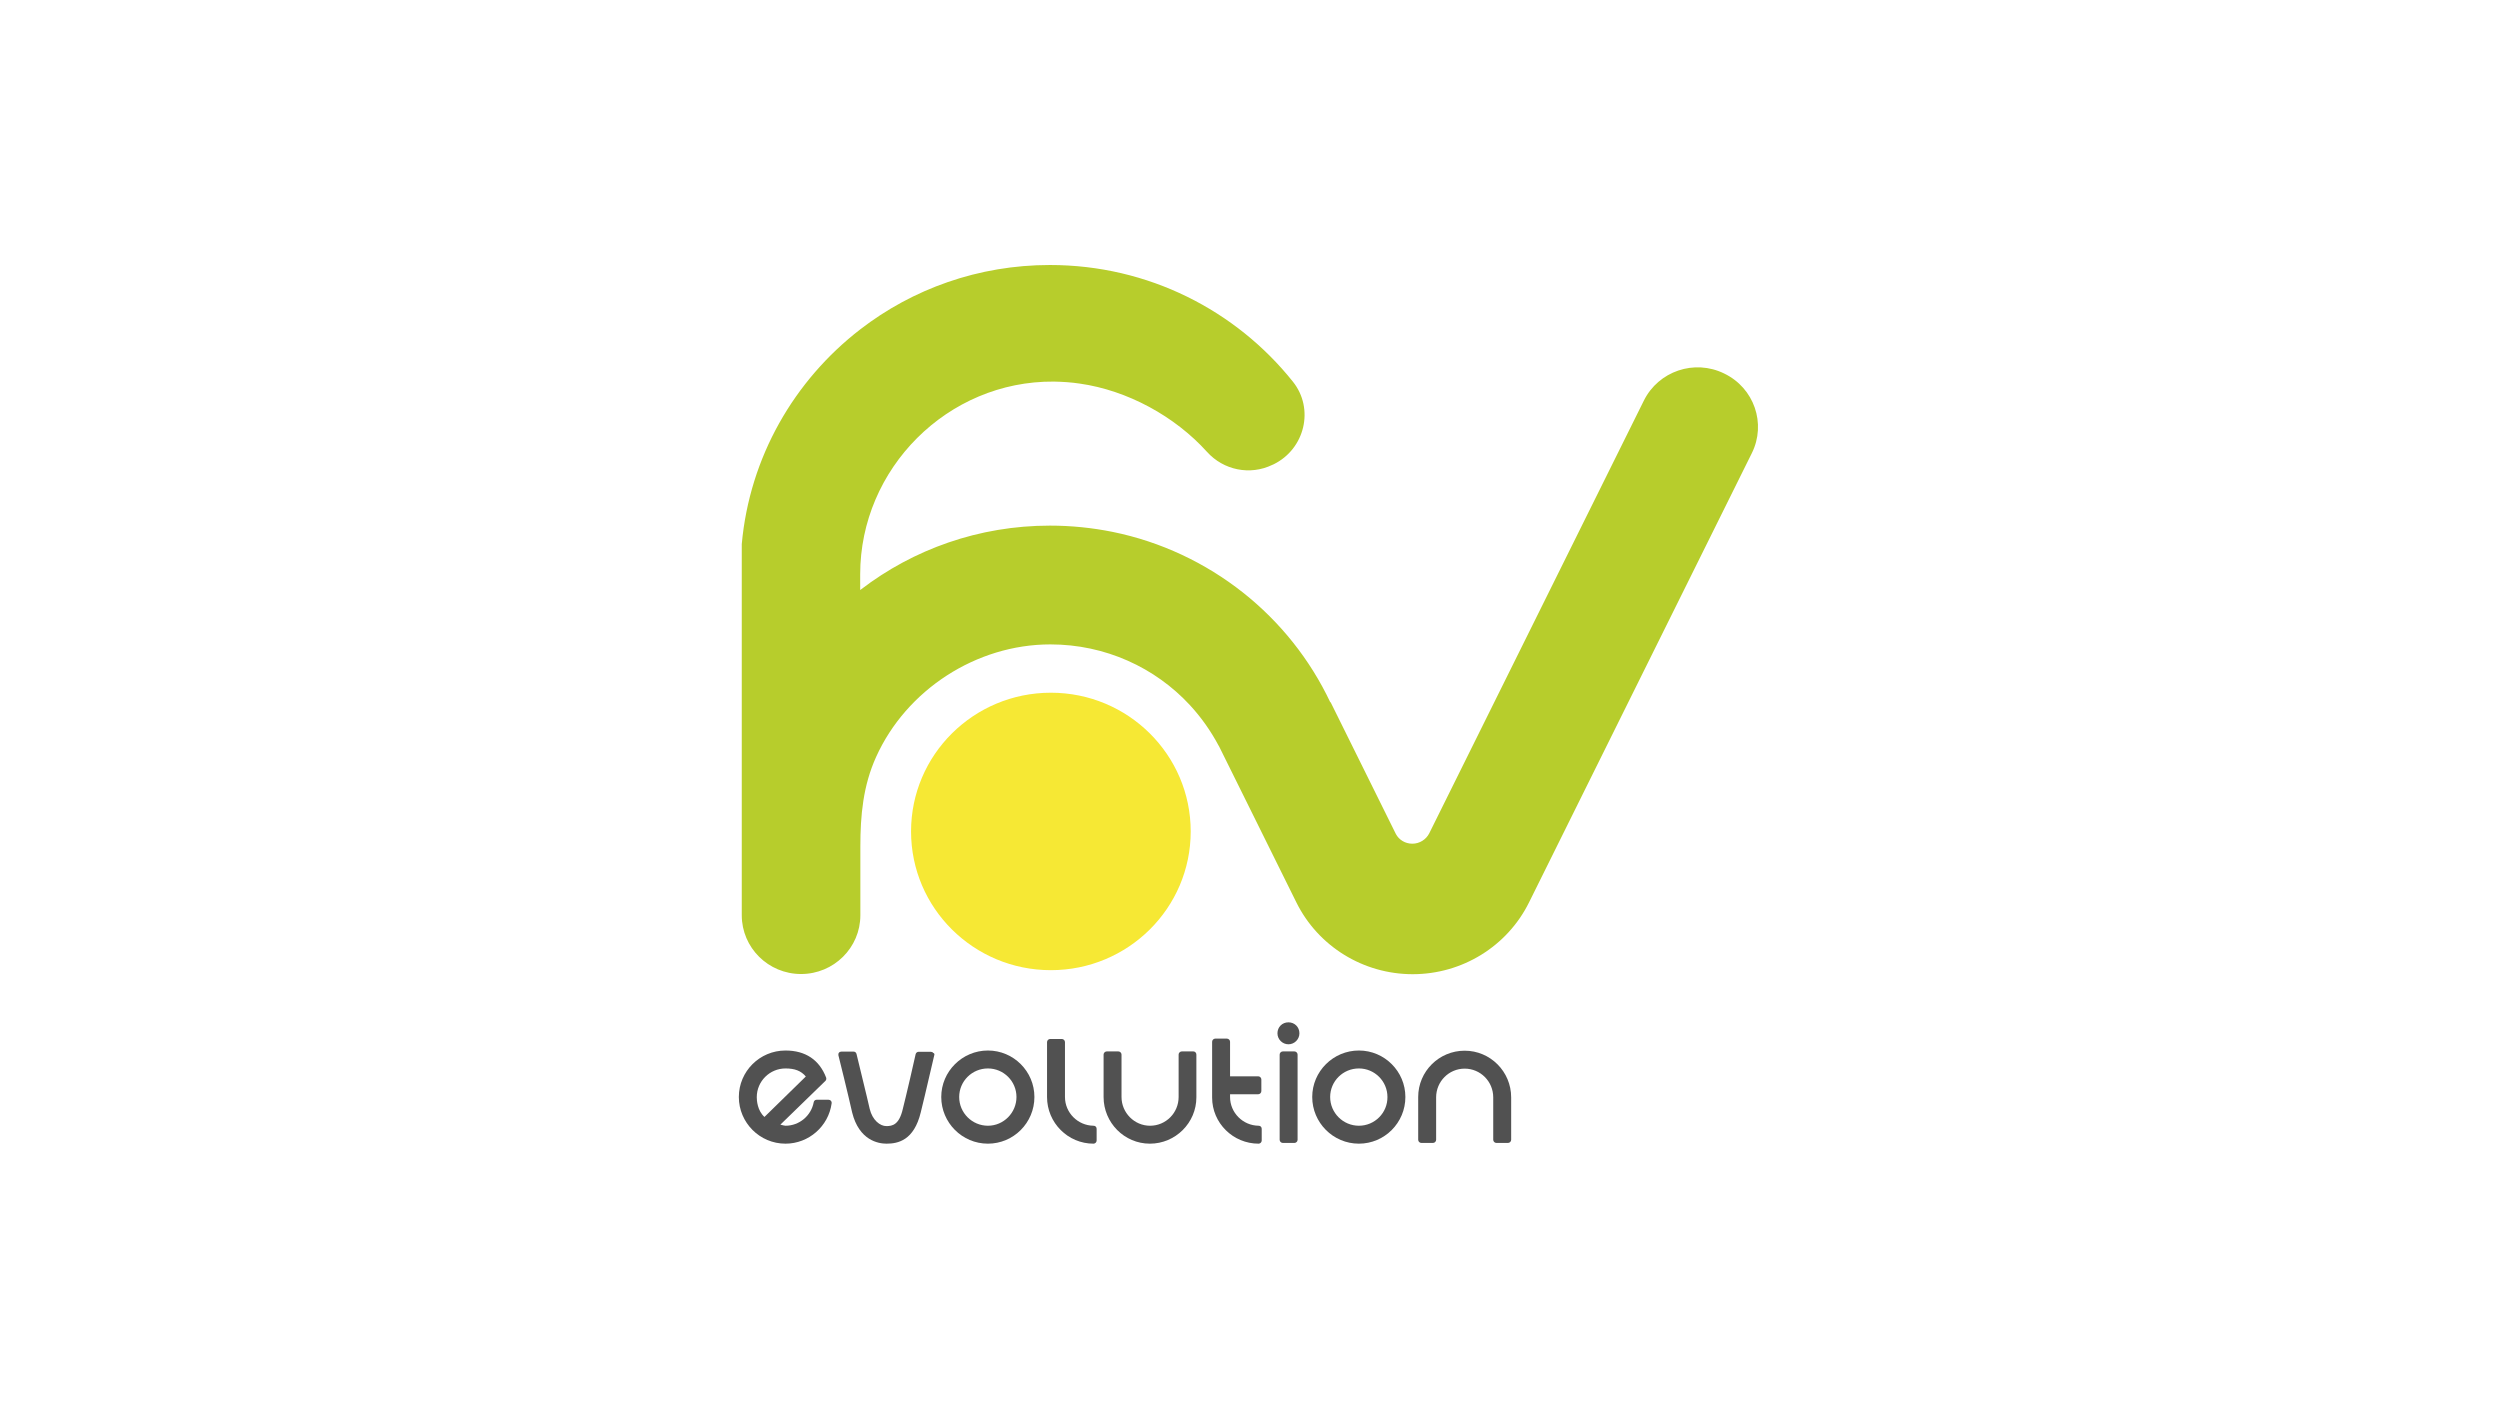
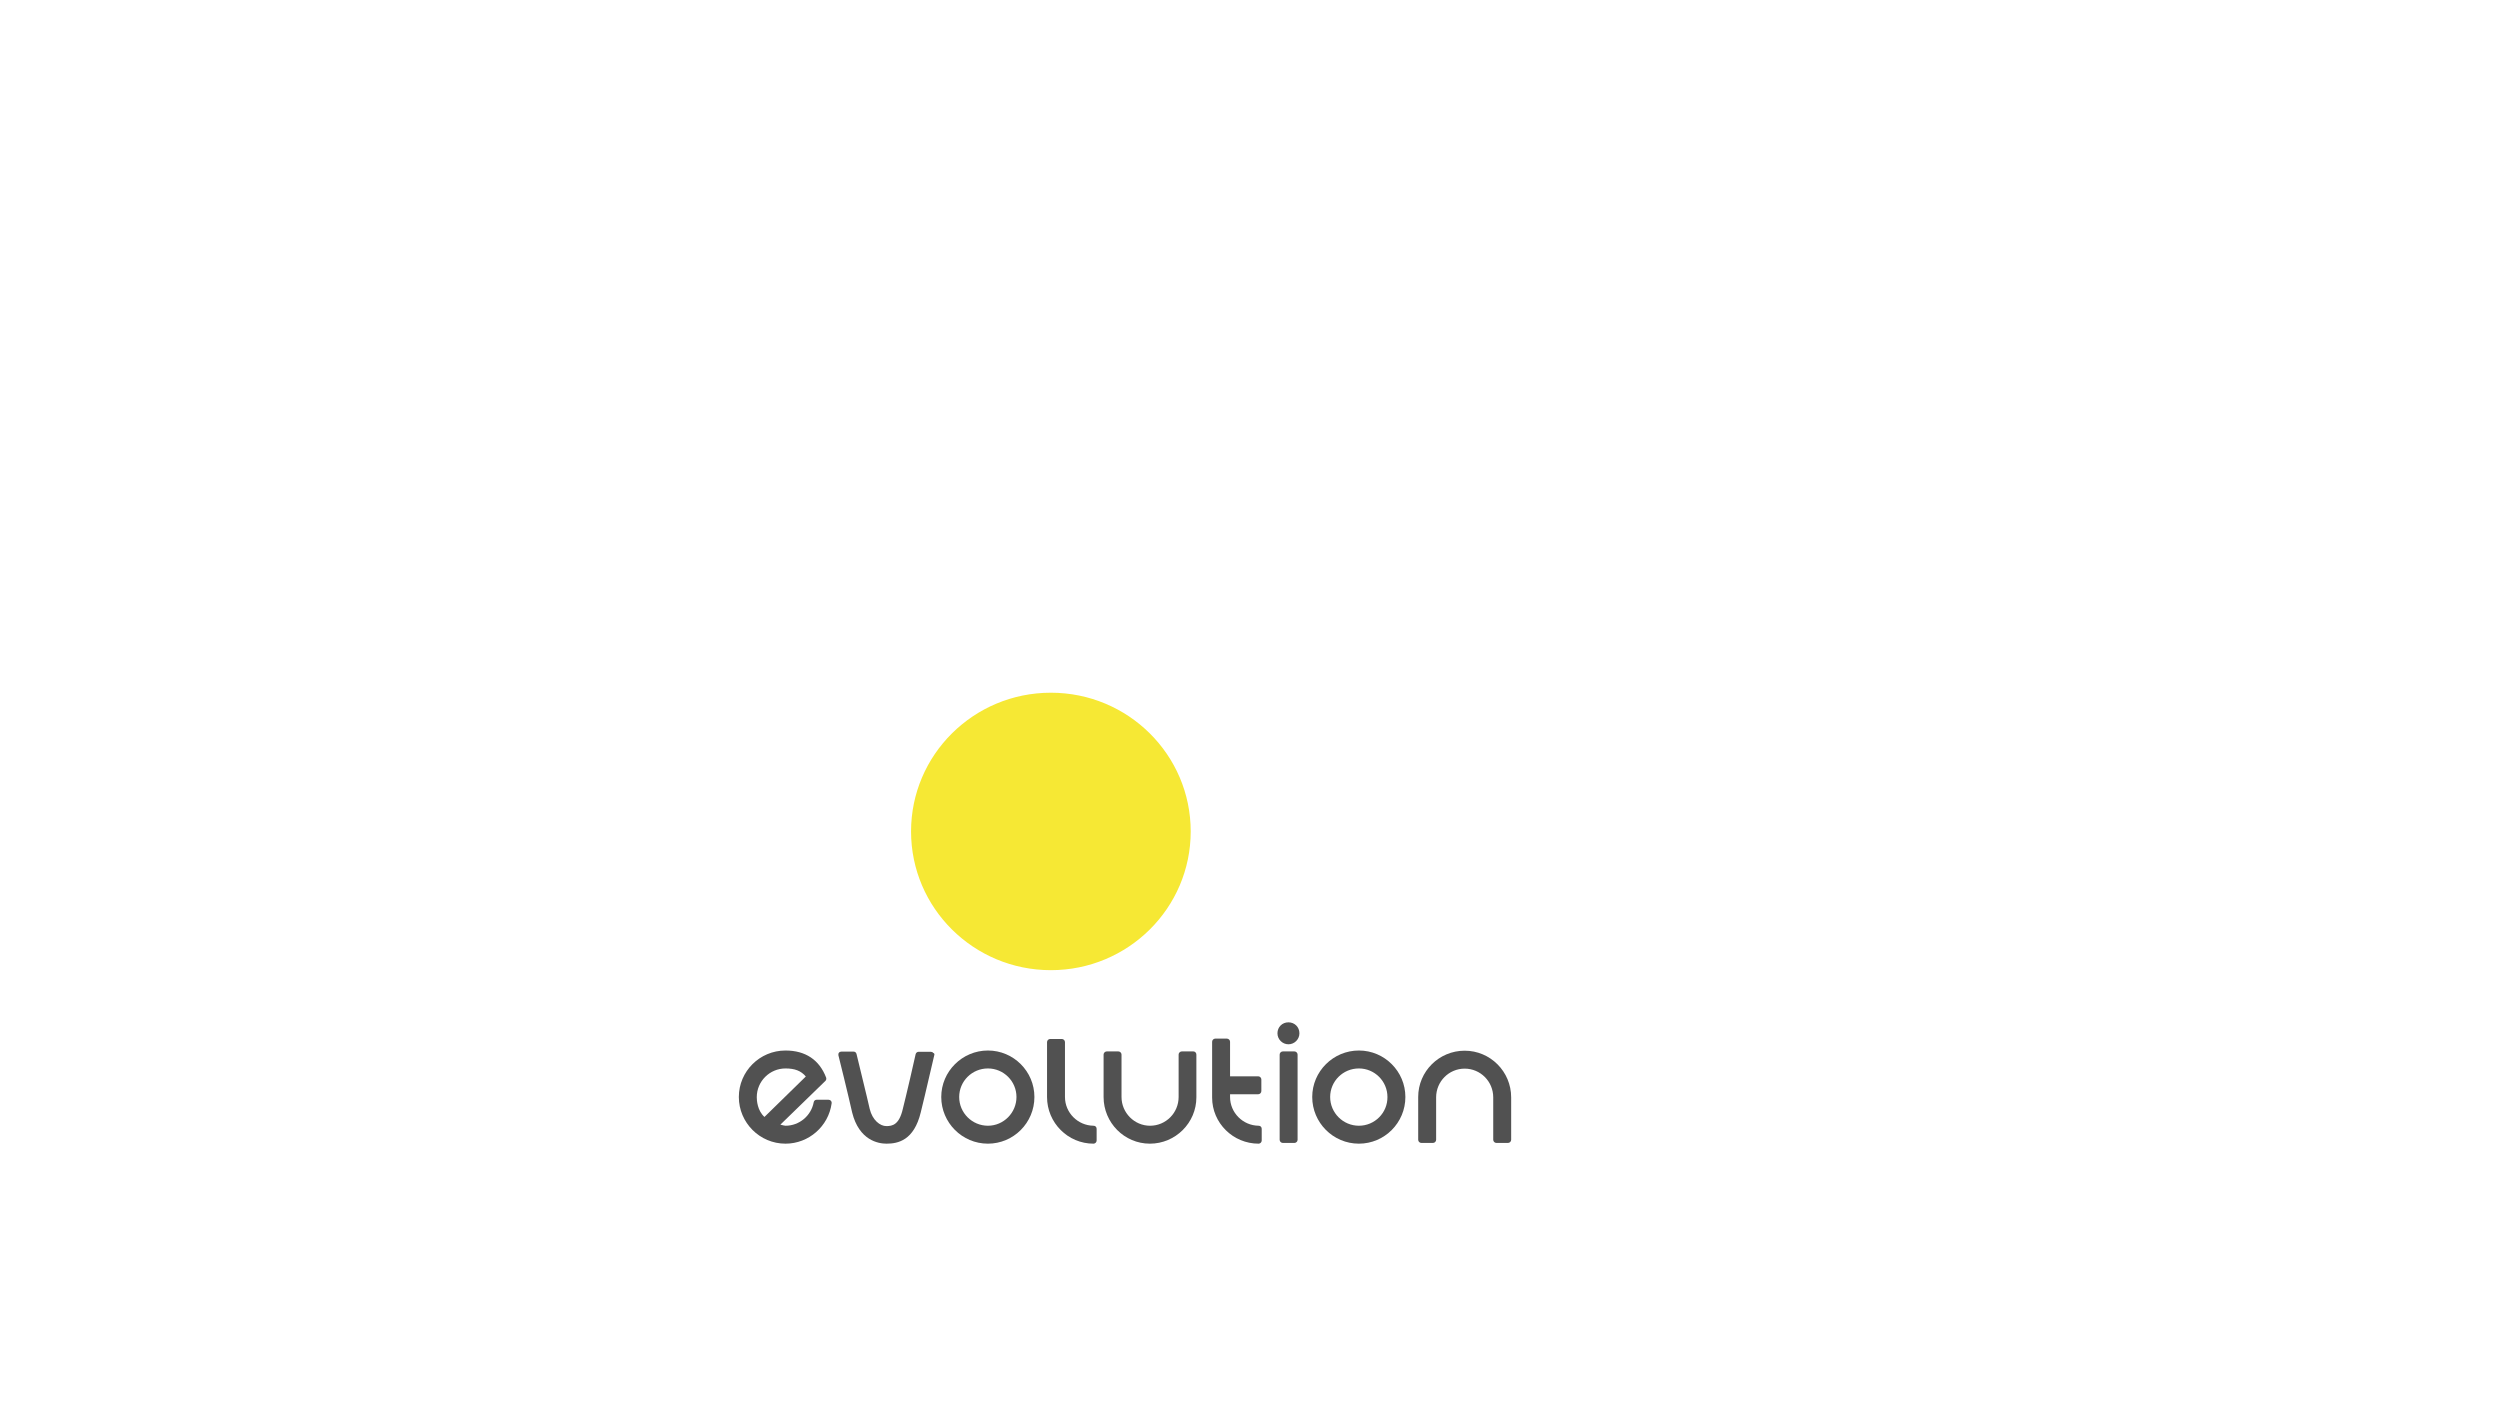
<svg xmlns="http://www.w3.org/2000/svg" version="1.1" id="Livello_1" x="0px" y="0px" viewBox="0 0 1366 768" style="enable-background:new 0 0 1366 768;" xml:space="preserve">
  <style type="text/css">
	.st0{fill:#B7CD2C;}
	.st1{fill:#F6E834;}
	.st2{fill:#515151;}
</style>
-   <path class="st0" d="M957.2,247.6L835.5,493c-11.9,24.1-36.6,39.3-63.6,39.3c-27,0-51.7-15.2-63.6-39.3l-25.7-51.9  c0,0-15.9-32.1-16.6-33.5c0,0,0-0.1-0.1-0.1c-4.3-8.1-9.6-15.6-15.8-22.3c-18.9-20.4-46.1-33.1-76.2-33.1  c-40.5,0-78.7,24.9-95.2,61.5c-7.1,15.7-8.6,31.9-8.6,48.9c0,9,0,18,0,26.9c0,3.6,0,7.2,0,10.7c0,17.7-14.5,32.1-32.4,32.1  c-17.9,0-32.4-14.4-32.4-32.1V297.3c4.3-47.6,28.7-89.5,64.7-117.3c28.6-22.1,64.6-35.2,103.7-35.2c53.8,0,101.7,24.9,132.7,63.7  c11.9,14.8,6.6,36.8-10.5,45.2l-0.7,0.3c-12.2,5.9-26.7,2.9-35.7-7.1c-17.6-19.5-43.5-33.6-69.5-37.3c-4.6-0.7-9.3-1-14.1-1.1  c-58.2-0.5-105.9,47.6-105.9,105.3v8.6c0.1-0.1,0.3-0.2,0.4-0.3c28.6-21.9,64.4-34.9,103.3-34.9c11.7,0,23.1,1.2,34.1,3.4  c26.6,5.4,50.9,17,71.4,33.2c20.2,16,36.6,36.5,47.7,60c0-0.1,0.1-0.1,0.1-0.2l35.5,71.7c0.1,0.1,0.1,0.3,0.2,0.4  c1.7,3.2,5.1,5.3,9,5.3c4,0,7.5-2.3,9.2-5.6c0-0.1,0.1-0.2,0.1-0.2l117.2-236.3c8-16.1,27.6-22.8,43.9-14.8  C958.5,212,965.2,231.5,957.2,247.6z" />
  <ellipse class="st1" cx="574.2" cy="454.3" rx="76.4" ry="75.8" />
  <g>
    <g>
      <path class="st2" d="M454,601.5c-0.3-0.4-0.8-0.6-1.3-0.6h-6.5c-0.8,0-1.5,0.6-1.6,1.4c-1.4,7.4-7.9,12.8-15.4,12.8    c-0.4,0-1.8-0.3-2.8-0.6l24.6-23.9c0.5-0.5,0.6-1.2,0.4-1.8c-3.7-9.7-11.3-14.8-22.2-14.8c-14.1,0-25.5,11.4-25.5,25.4    c0,14,11.4,25.5,25.5,25.5c12.7,0,23.5-9.5,25.2-22C454.5,602.3,454.3,601.8,454,601.5z M429.2,583.8c5.1,0,8.5,1.3,11.1,4.4    l-22.6,22.1c-3.9-3.5-4.2-9.1-4.2-10.8C413.5,590.8,420.6,583.8,429.2,583.8z" />
    </g>
    <g>
      <path class="st2" d="M510.5,576.5c-4,17.3-7.3,31.1-7.4,31.3c-3.7,15.3-12.4,17.1-18.7,17.1c-4.4,0-15-1.7-18.8-17.1v0    c0-0.1-2.8-12.4-7.5-31.2c-0.1-0.5,0-1,0.3-1.4c0.3-0.4,0.8-0.6,1.3-0.6h6.7c0.8,0,1.4,0.5,1.6,1.3c5.6,22.9,7.2,29.9,7.2,30    c1.5,6.2,5.7,9.4,9.1,9.4c3.3,0,7-0.7,9-9.4c0-0.1,2.4-9.3,7-29.9c0.2-0.8,0.9-1.3,1.6-1.3h6.7c0.5,0,1,0.2,1.3,0.6    C510.5,575.5,510.7,576,510.5,576.5z" />
    </g>
    <g>
      <path class="st2" d="M539.8,574c-14,0-25.5,11.4-25.5,25.4c0,14,11.4,25.5,25.5,25.5c14,0,25.4-11.4,25.4-25.5    C565.2,585.4,553.8,574,539.8,574z M539.8,615.1c-8.6,0-15.7-7-15.7-15.7c0-8.6,7-15.6,15.7-15.6c8.6,0,15.6,7,15.6,15.6    C555.4,608,548.4,615.1,539.8,615.1z" />
    </g>
    <g>
      <path class="st2" d="M599.2,616.8v6.4c0,0.9-0.8,1.7-1.7,1.7c-14,0-25.4-11.4-25.4-25.5v-30c0-0.9,0.8-1.7,1.7-1.7h6.4    c0.9,0,1.7,0.8,1.7,1.7v30c0,8.6,7,15.6,15.6,15.7C598.5,615.1,599.2,615.8,599.2,616.8z" />
    </g>
    <g>
      <path class="st2" d="M653.7,576.2v23.4c0,13.9-11.4,25.3-25.4,25.3S603,613.4,603,599.4v-23.2c0-0.9,0.8-1.7,1.7-1.7h6.4    c0.9,0,1.7,0.8,1.7,1.7v23.2c0,8.6,7,15.7,15.6,15.7c8.6,0,15.6-7,15.6-15.7v-23.2c0-0.9,0.8-1.7,1.7-1.7h6.4    C653,574.5,653.7,575.3,653.7,576.2z" />
    </g>
    <g>
      <path class="st2" d="M689.4,616.8v6.4c0,0.9-0.8,1.7-1.7,1.7c-14,0-25.4-11.3-25.4-25.2v-30.5c0-0.9,0.8-1.7,1.7-1.7h6.4    c0.9,0,1.7,0.8,1.7,1.7v18.9h15.4c0.9,0,1.7,0.8,1.7,1.7v6.4c0,0.9-0.8,1.7-1.7,1.7h-15.4v1.5c0,8.6,7,15.6,15.6,15.7    C688.7,615.1,689.4,615.8,689.4,616.8z" />
    </g>
    <g>
      <path class="st2" d="M698,564.6c0-3.4,2.6-6,6-6s6,2.6,6,6c0,3.3-2.7,6-6,6S698,567.9,698,564.6z" />
      <path class="st2" d="M709,576.2v46.6c0,0.9-0.8,1.7-1.7,1.7h-6.4c-0.9,0-1.7-0.8-1.7-1.7v-46.6c0-0.9,0.8-1.7,1.7-1.7h6.4    C708.2,574.5,709,575.3,709,576.2z" />
    </g>
    <g>
      <path class="st2" d="M742.5,574c-14,0-25.5,11.4-25.5,25.4c0,14,11.4,25.5,25.5,25.5c14,0,25.4-11.4,25.4-25.5    C767.9,585.4,756.5,574,742.5,574z M742.5,615.1c-8.6,0-15.7-7-15.7-15.7c0-8.6,7-15.6,15.7-15.6c8.6,0,15.6,7,15.6,15.6    C758.2,608,751.2,615.1,742.5,615.1z" />
    </g>
    <g>
      <path class="st2" d="M825.7,599.6v23.2c0,0.9-0.8,1.7-1.7,1.7h-6.4c-0.9,0-1.7-0.8-1.7-1.7v-23.2c0-8.7-7-15.7-15.6-15.7    c-8.6,0-15.6,7-15.6,15.7v23.2c0,0.9-0.8,1.7-1.7,1.7h-6.4c-0.9,0-1.7-0.8-1.7-1.7v-23.4c0-14,11.4-25.3,25.4-25.3    C814.3,574.1,825.7,585.5,825.7,599.6z" />
    </g>
  </g>
</svg>